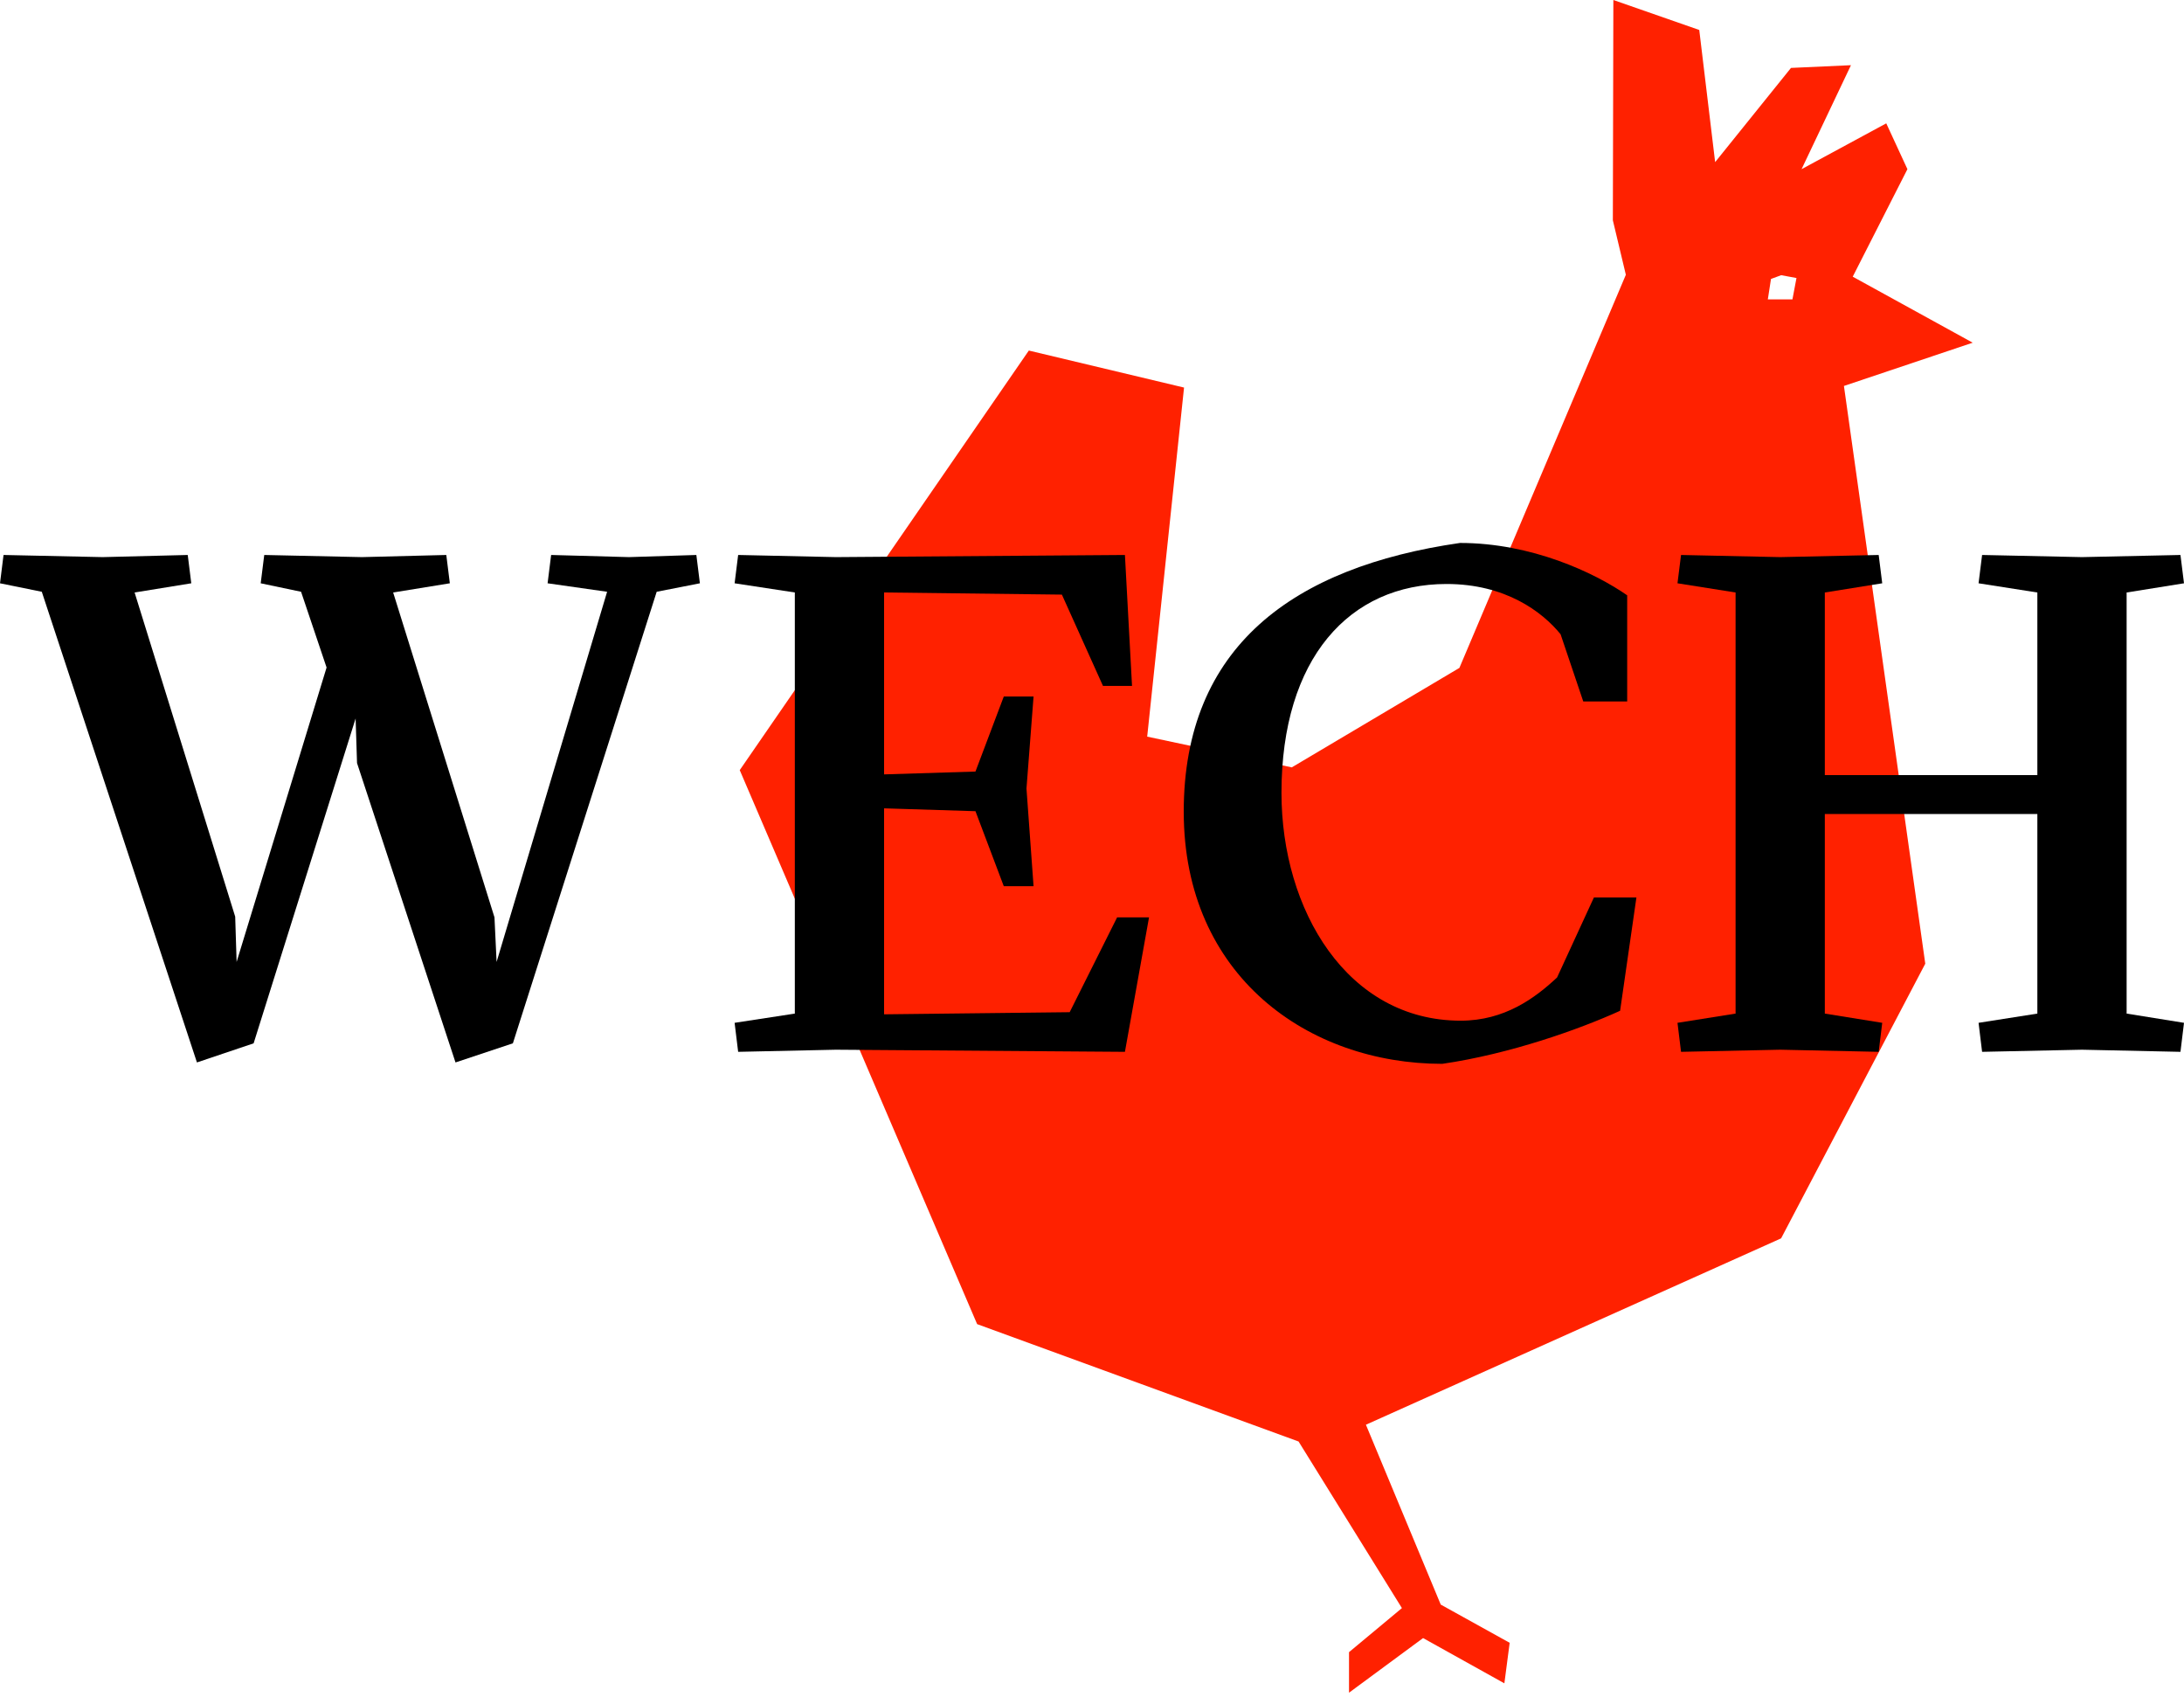
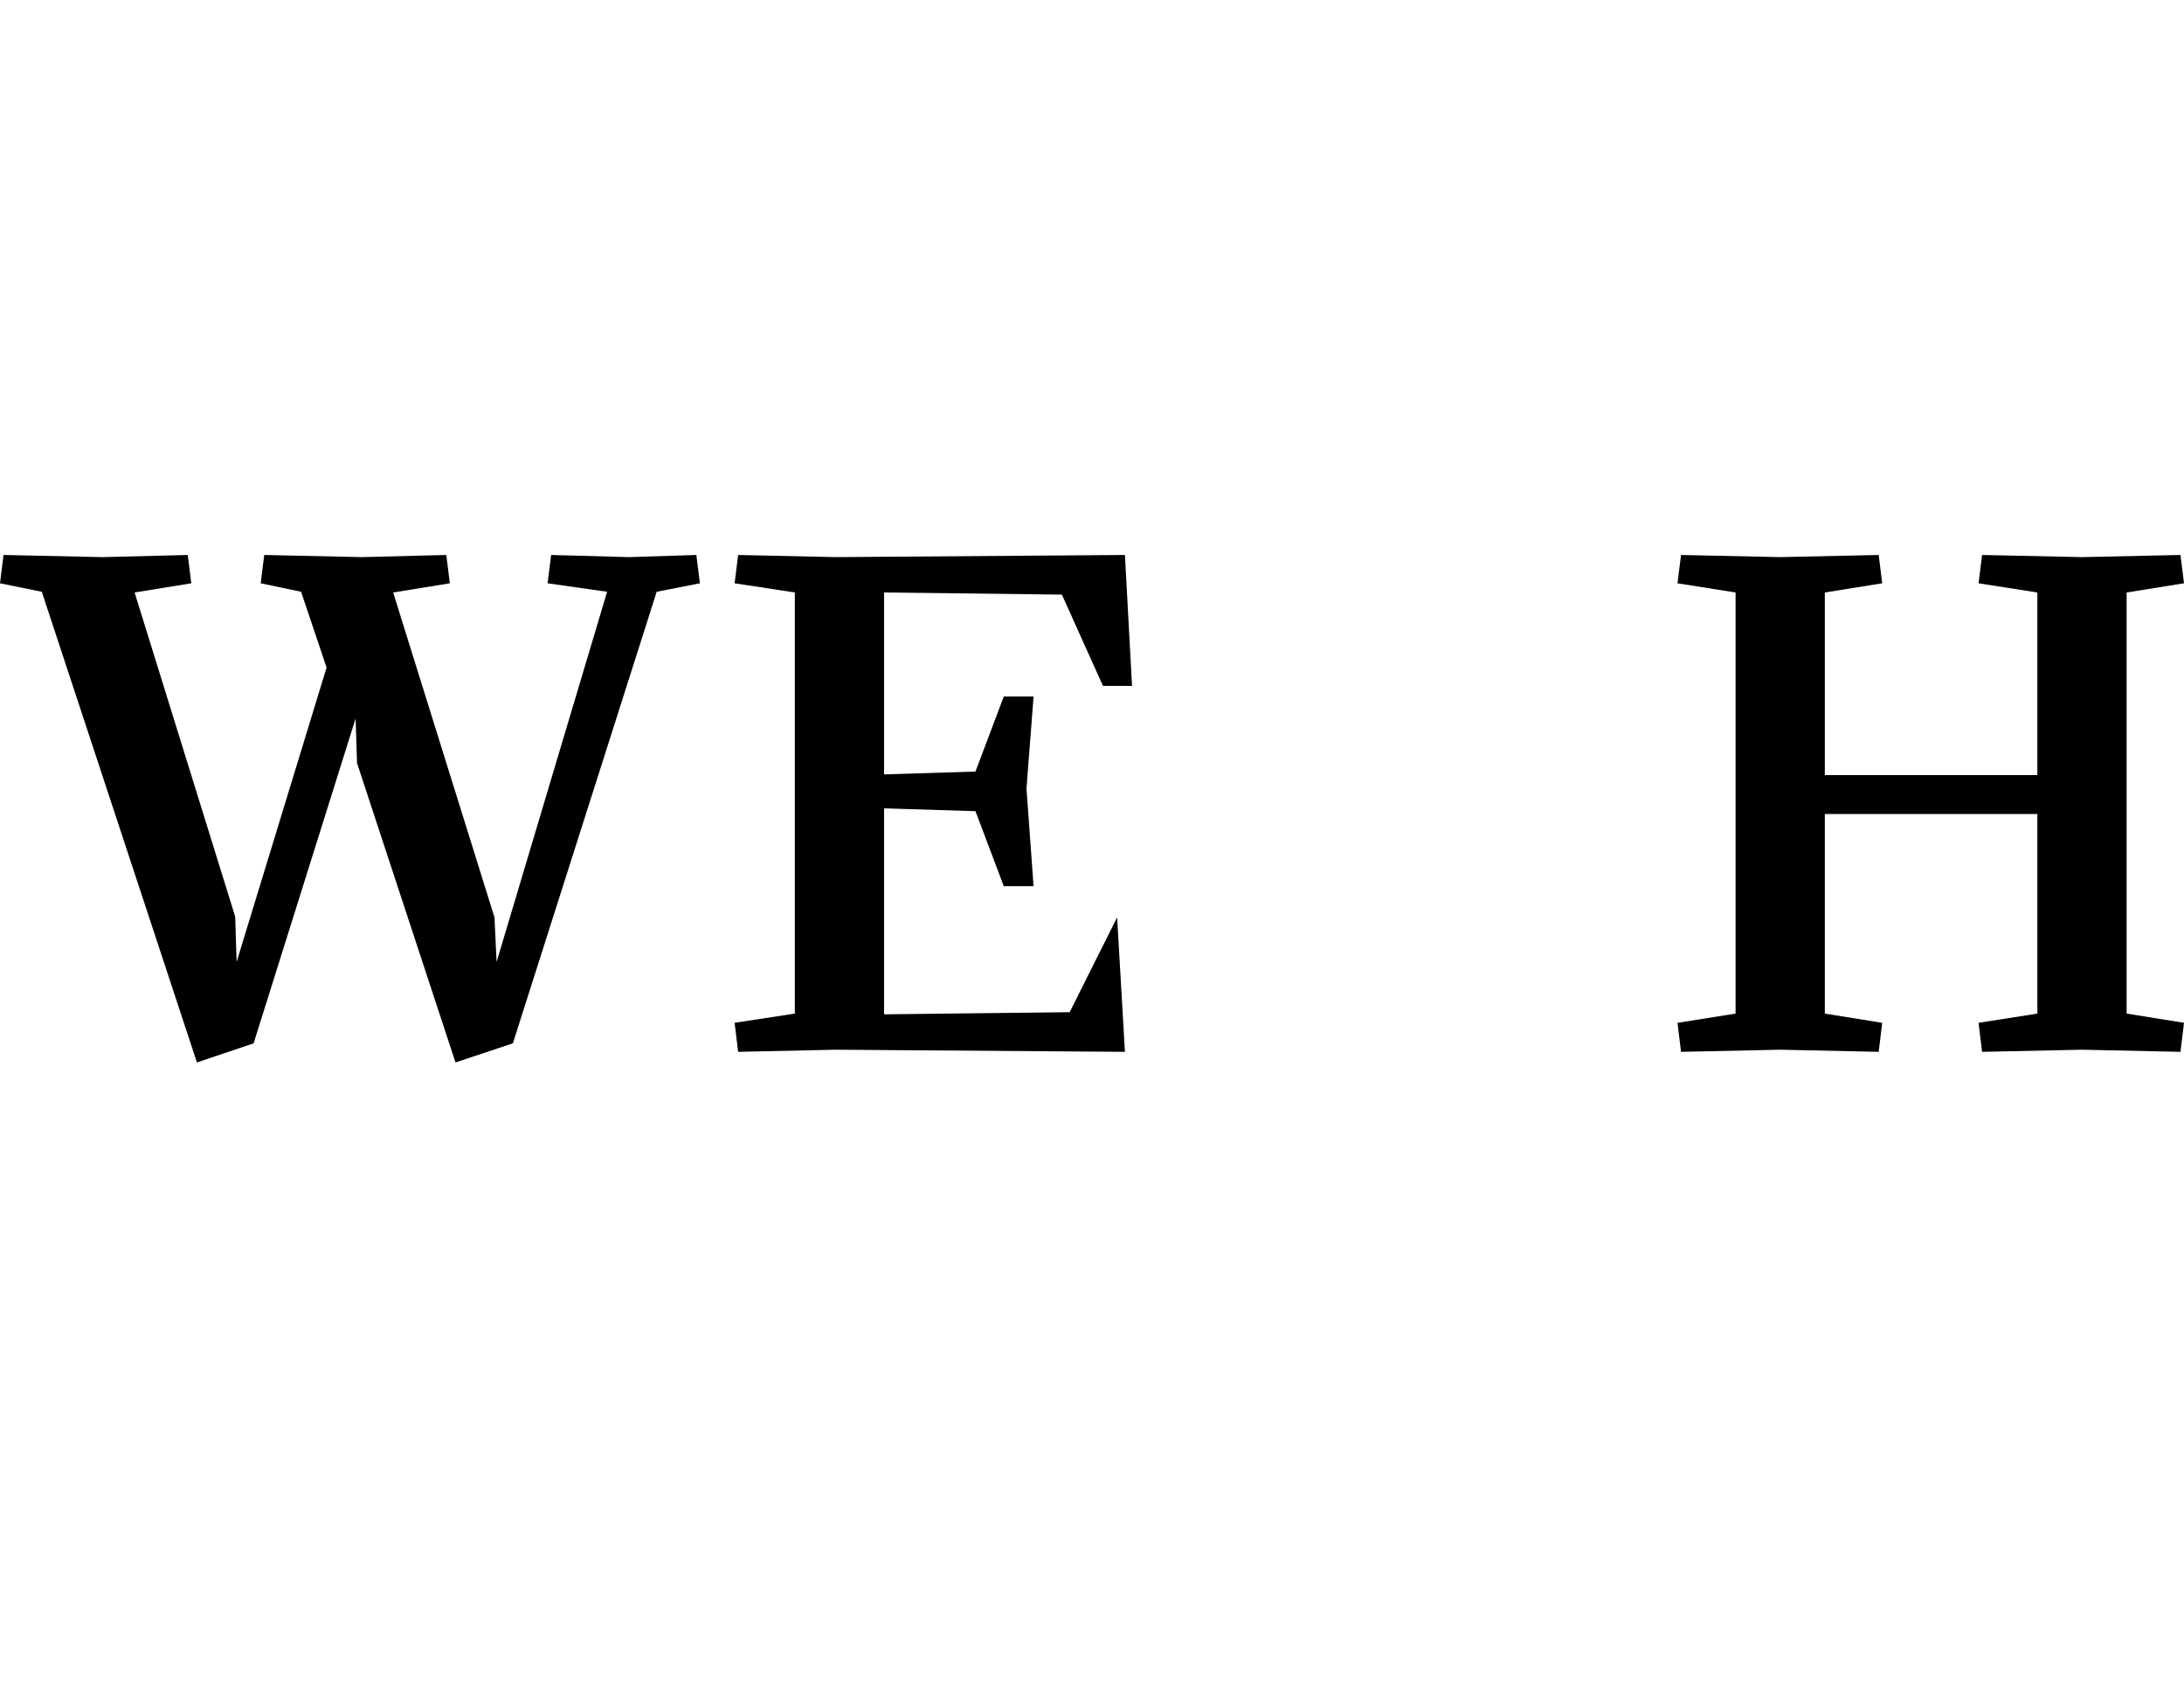
<svg xmlns="http://www.w3.org/2000/svg" width="103" height="80" viewBox="0 0 103 80" fill="none">
-   <path d="M93.034 16.157L87.377 13.045L89.956 7.976L88.958 5.816L84.964 7.976L87.293 3.074L84.465 3.202L80.888 7.644L80.139 1.413L76.088 0L76.064 10.386L76.677 12.955L68.827 31.49L60.922 36.18L54.103 34.731L55.841 18.273L48.521 16.528L34.887 36.31L46.083 62.43L61.242 67.964L66.116 75.819L63.621 77.896V79.808L67.114 77.232L70.948 79.366L71.198 77.455L67.947 75.653L64.418 67.173L83.999 58.386L90.798 45.436L86.962 18.197L93.034 16.158L93.034 16.157ZM84.535 14.114H83.373L83.522 13.152L84.003 12.975L84.724 13.108L84.534 14.113L84.535 14.114Z" fill="#FF2100" />
  <path d="M29.667 26.267L25.992 26.166L25.825 27.501L28.632 27.901L23.42 45.354L23.32 43.251L18.542 27.935L21.215 27.501L21.048 26.166L17.072 26.267L12.462 26.166L12.295 27.501L14.199 27.901L15.402 31.472L11.159 45.354L11.092 43.218L6.348 27.935L9.021 27.501L8.854 26.166L4.844 26.267L0.167 26.166L0 27.501L1.971 27.901L9.288 50.092L11.961 49.191L16.771 33.875L16.838 35.977L21.482 50.092L24.188 49.191L30.97 27.901L33.008 27.501L32.841 26.166L29.667 26.267Z" fill="black" />
-   <path d="M34.812 49.592L34.645 48.224L37.485 47.789V27.934L34.645 27.501L34.812 26.166L39.422 26.267L53.053 26.166L53.388 32.34H52.018L50.08 28.035L41.694 27.934V36.511L46.004 36.377L47.34 32.84H48.744L48.41 37.178L48.744 41.783H47.34L46.004 38.246L41.694 38.112V47.823L50.447 47.723L52.685 43.251H54.19L53.053 49.592L39.422 49.492L34.812 49.592Z" fill="black" />
-   <path d="M55.826 38.279C55.826 30.471 61.004 26.733 68.855 25.599C72.229 25.599 75.203 27 76.74 28.068V33.074H74.669L73.599 29.904C72.73 28.836 70.993 27.534 68.221 27.534C63.644 27.534 60.436 31.038 60.436 37.378C60.436 42.917 63.543 48.123 68.889 48.123C70.96 48.123 72.397 47.055 73.433 46.087L75.17 42.316H77.175L76.406 47.656C74.502 48.523 71.228 49.691 68.021 50.158C61.707 50.158 55.827 46.02 55.827 38.278L55.826 38.279Z" fill="black" />
+   <path d="M34.812 49.592L34.645 48.224L37.485 47.789V27.934L34.645 27.501L34.812 26.166L39.422 26.267L53.053 26.166L53.388 32.34H52.018L50.08 28.035L41.694 27.934V36.511L46.004 36.377L47.34 32.84H48.744L48.41 37.178L48.744 41.783H47.34L46.004 38.246L41.694 38.112V47.823L50.447 47.723L52.685 43.251L53.053 49.592L39.422 49.492L34.812 49.592Z" fill="black" />
  <path d="M98.189 26.267L93.478 26.166L93.311 27.501L96.084 27.935V36.544H86.061V27.935L88.768 27.501L88.601 26.166L83.957 26.267L79.28 26.166L79.112 27.501L81.852 27.935V47.789L79.112 48.224L79.28 49.592L83.957 49.492L88.601 49.592L88.768 48.224L86.061 47.789V38.379H96.084V47.789L93.311 48.224L93.478 49.592L98.189 49.492L102.833 49.592L103 48.224L100.294 47.789V27.935L103 27.501L102.833 26.166L98.189 26.267Z" fill="black" />
</svg>